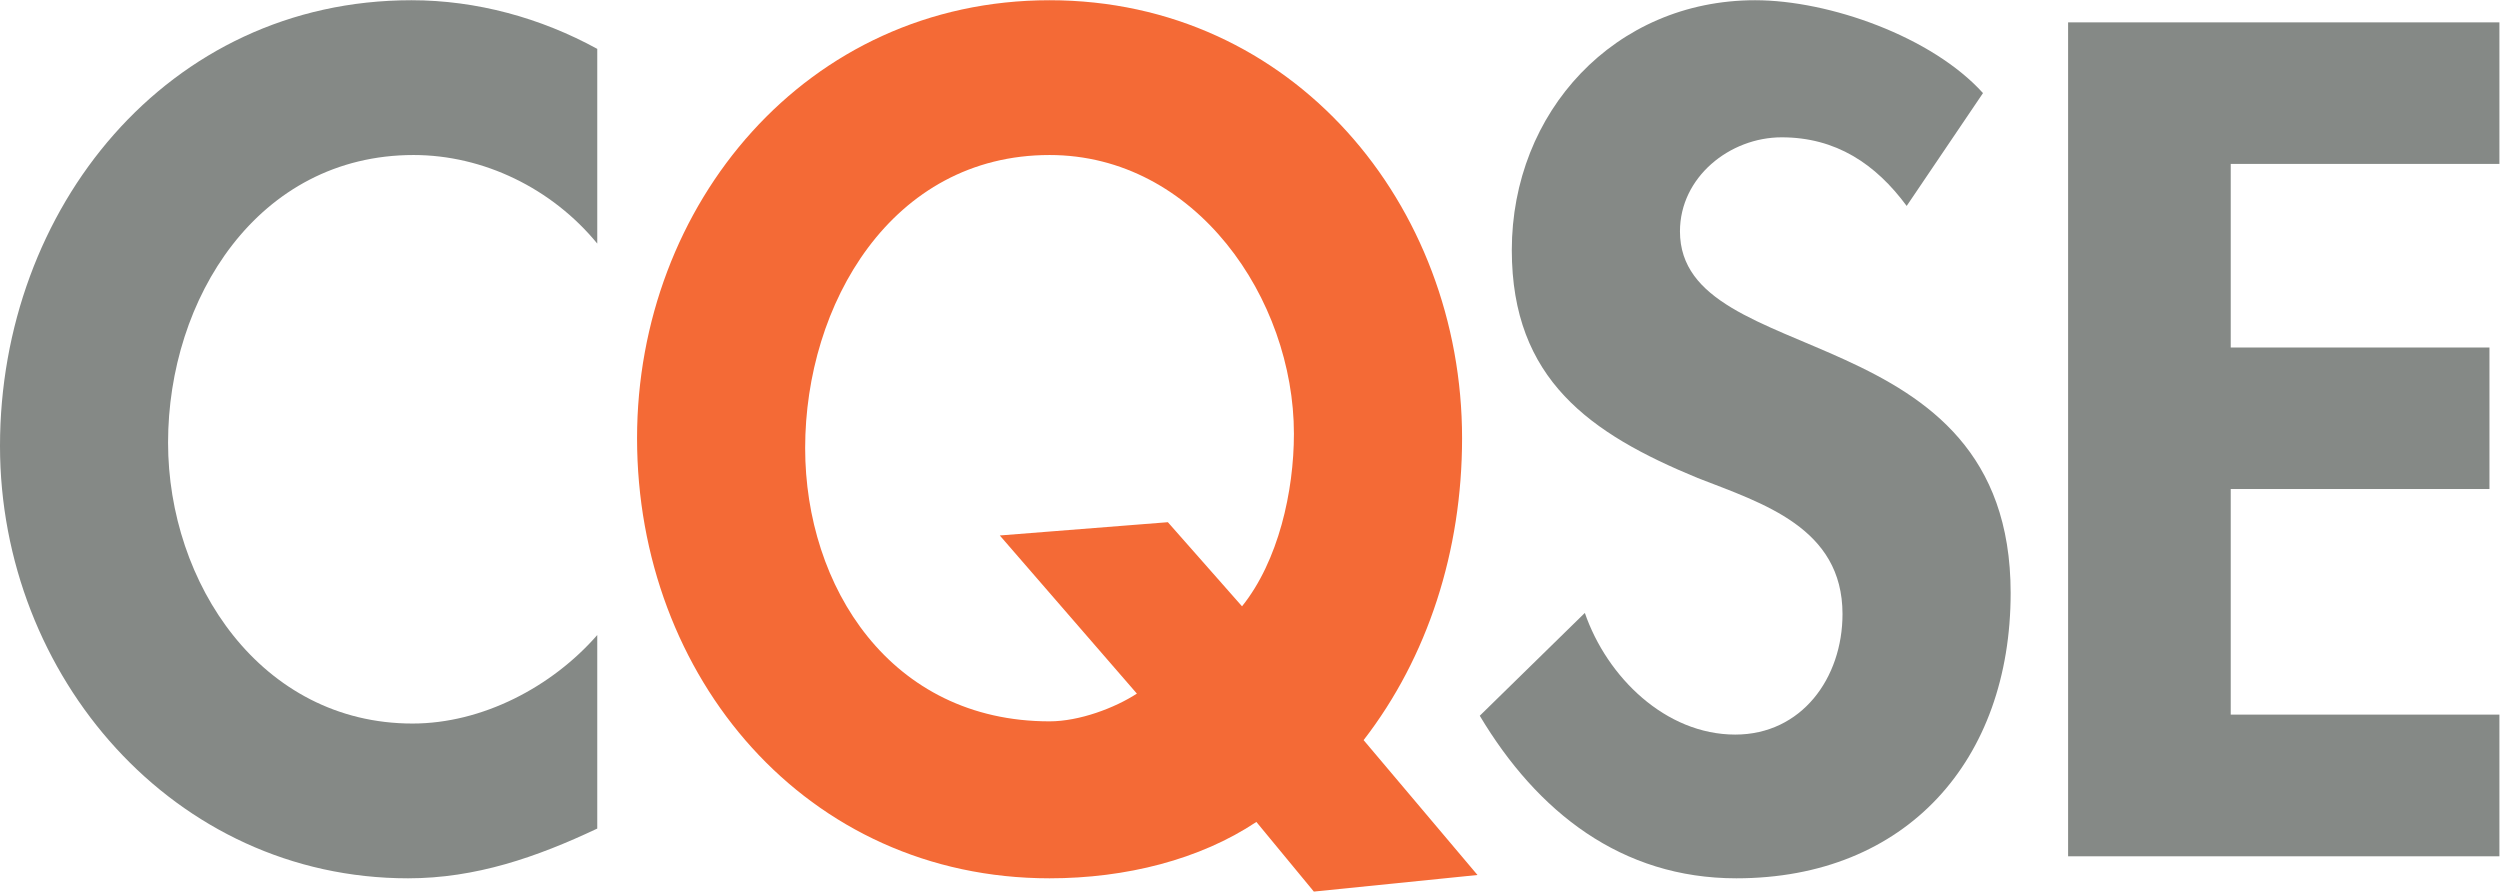
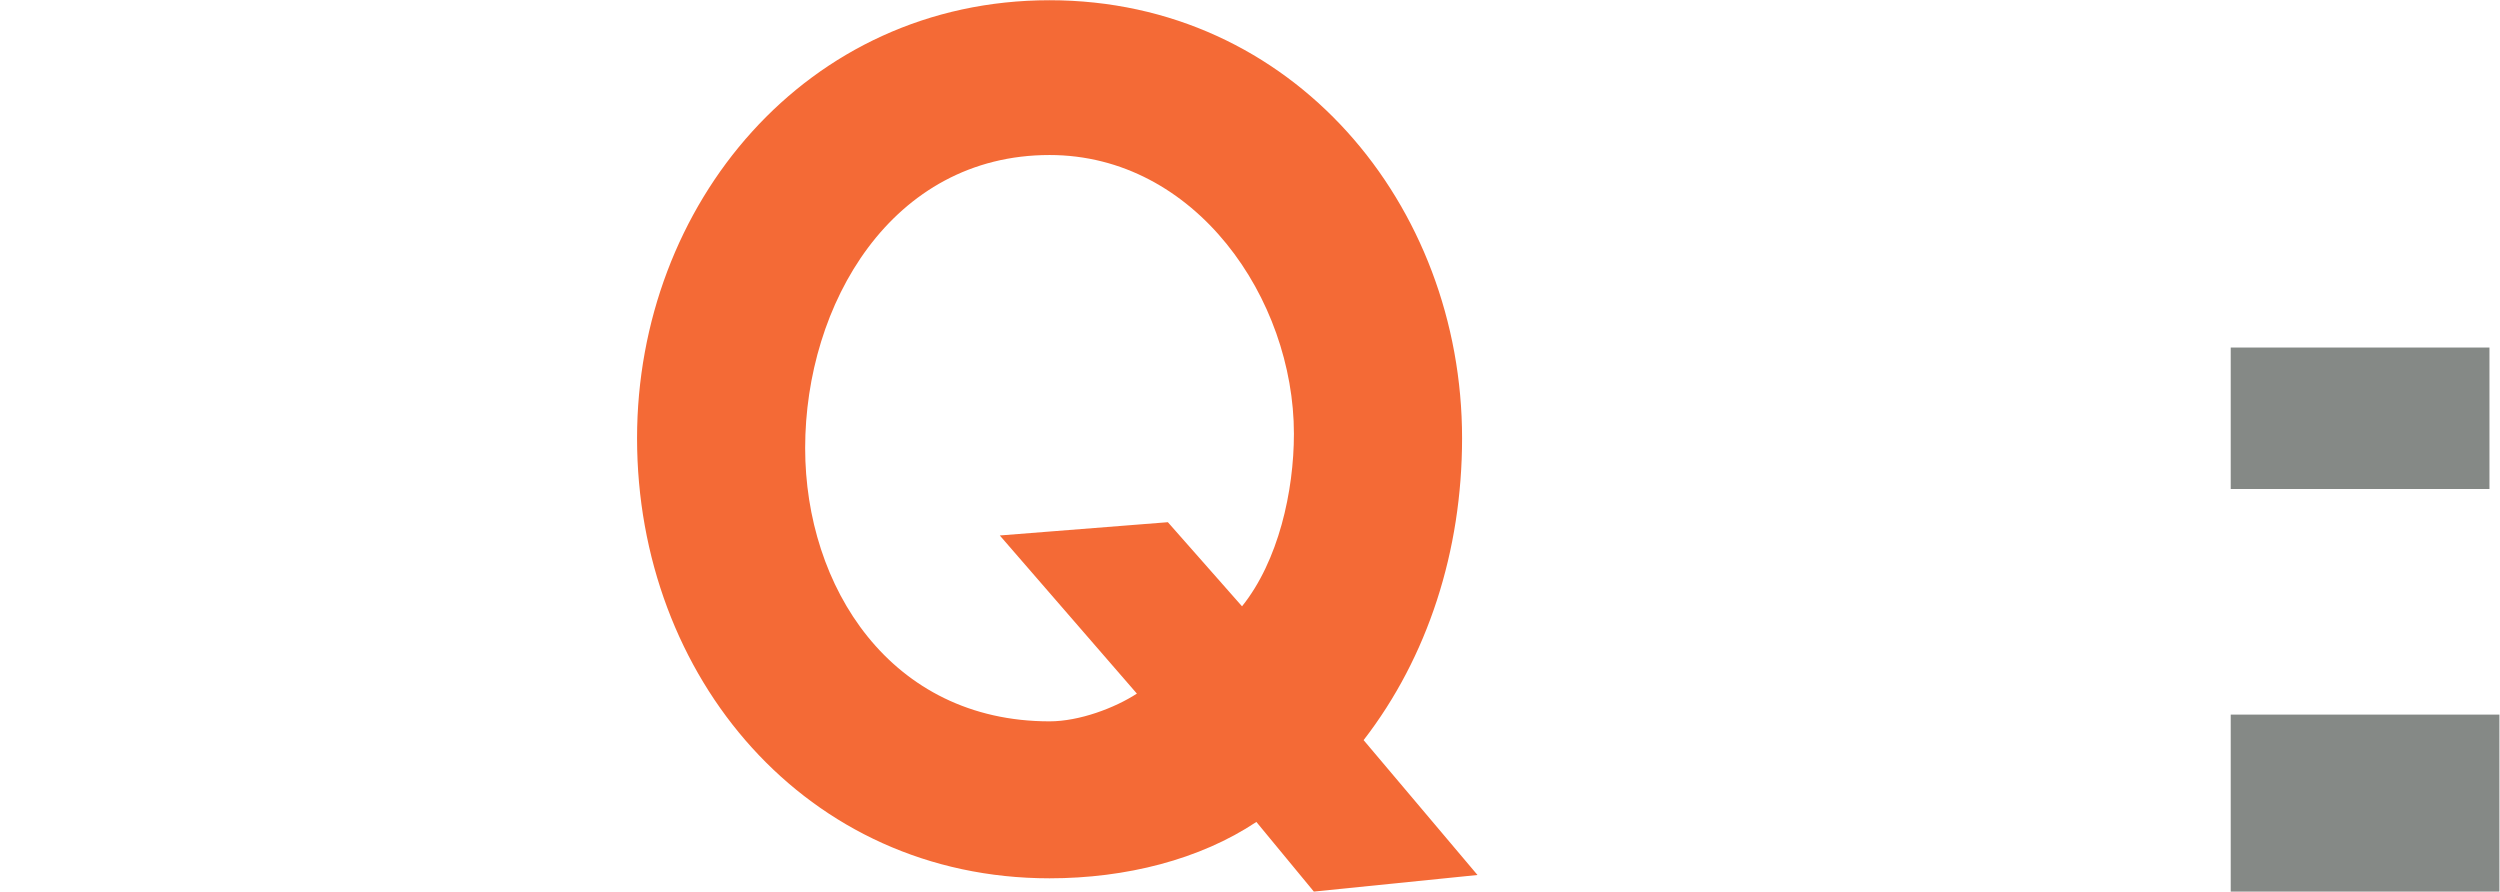
<svg xmlns="http://www.w3.org/2000/svg" xmlns:ns1="http://sodipodi.sourceforge.net/DTD/sodipodi-0.dtd" xmlns:ns2="http://www.inkscape.org/namespaces/inkscape" version="1.1" id="svg2" xml:space="preserve" width="114.067" height="40.68" viewBox="0 0 114.067 40.68" ns1:docname="logo_rgb.svg" ns2:version="0.92.2 (5c3e80d, 2017-08-06)">
  <defs id="defs6" />
  <ns1:namedview pagecolor="#ffffff" bordercolor="#666666" borderopacity="1" objecttolerance="10" gridtolerance="10" guidetolerance="10" ns2:pageopacity="0" ns2:pageshadow="2" ns2:window-width="2560" ns2:window-height="1377" id="namedview4" showgrid="false" ns2:zoom="3.0683809" ns2:cx="16.458191" ns2:cy="20.34" ns2:window-x="1912" ns2:window-y="-8" ns2:window-maximized="1" ns2:current-layer="g10" />
  <g id="g10" ns2:groupmode="layer" ns2:label="ink_ext_XXXXXX" transform="matrix(1.333,0,0,-1.333,0,40.68)">
    <g id="g12" transform="scale(0.1)">
-       <path d="m 204.434,221.805 c -15.532,18.937 -39.008,30.312 -62.856,30.312 -53.371,0 -84.051,-49.207 -84.051,-98.445 0,-48.067 31.809,-96.153 83.684,-96.153 23.844,0 47.691,12.508 63.223,30.293 V 21.57 C 183.609,11.727 162.77,4.543 139.688,4.543 59.434,4.543 0,73.809 0,152.539 c 0,81.016 57.164,152.559 140.82,152.559 22.332,0 44.293,-6.055 63.614,-16.653 v -66.64" style="fill:#858986;fill-opacity:1;fill-rule:nonzero;stroke:none" id="path14" ns2:connector-curvature="0" />
      <path d="m 425.129,97.644 c 12.469,15.531 17.762,39.376 17.762,59.054 0,46.211 -33.672,95.418 -83.645,95.418 -54.109,0 -83.652,-51.121 -83.652,-100.312 0,-47.352 29.14,-93.535 83.652,-93.535 10.207,0 22.324,4.574 29.895,9.492 l -46.926,54.133 57.531,4.539 z M 449.715,0 430.039,23.84 C 410.723,10.957 385.359,4.543 359.246,4.543 c -83.281,0 -141.191,68.895 -141.191,150.641 0,79.894 57.91,149.914 141.191,149.914 83.274,0 141.203,-70.02 141.203,-149.914 0,-38.59 -11.738,-74.942 -33.703,-103.34 L 505.73,5.676 449.715,0" style="fill:#f46a36;fill-opacity:1;fill-rule:nonzero;stroke:none" id="path16" ns2:connector-curvature="0" />
-       <path d="m 652.629,234.688 c -10.609,14.382 -24.242,23.484 -42.785,23.484 -17.793,0 -34.817,-13.641 -34.817,-32.188 0,-48.074 113.188,-28.023 113.188,-123.777 0,-57.168 -35.586,-97.664 -93.899,-97.664 -39.355,0 -68.136,22.703 -87.812,55.641 l 35.965,35.199 c 7.558,-21.945 27.629,-41.645 51.476,-41.645 22.696,0 36.719,19.316 36.719,41.262 0,29.543 -27.258,37.859 -49.578,46.563 -36.731,15.136 -63.617,33.699 -63.617,77.996 0,47.316 35.215,85.539 83.285,85.539 25.367,0 60.586,-12.493 77.996,-31.789 l -26.121,-38.621" style="fill:#858986;fill-opacity:1;fill-rule:nonzero;stroke:none" id="path18" ns2:connector-curvature="0" />
-       <path d="m 763.547,249.07 v -62.84 h 88.562 V 137.793 H 763.547 V 60.574 h 91.969 V 12.078 H 707.883 V 297.52 h 147.633 v -48.45 h -91.969" style="fill:#858986;fill-opacity:1;fill-rule:nonzero;stroke:none" id="path20" ns2:connector-curvature="0" />
+       <path d="m 763.547,249.07 v -62.84 h 88.562 V 137.793 H 763.547 V 60.574 h 91.969 V 12.078 H 707.883 h 147.633 v -48.45 h -91.969" style="fill:#858986;fill-opacity:1;fill-rule:nonzero;stroke:none" id="path20" ns2:connector-curvature="0" />
    </g>
  </g>
</svg>